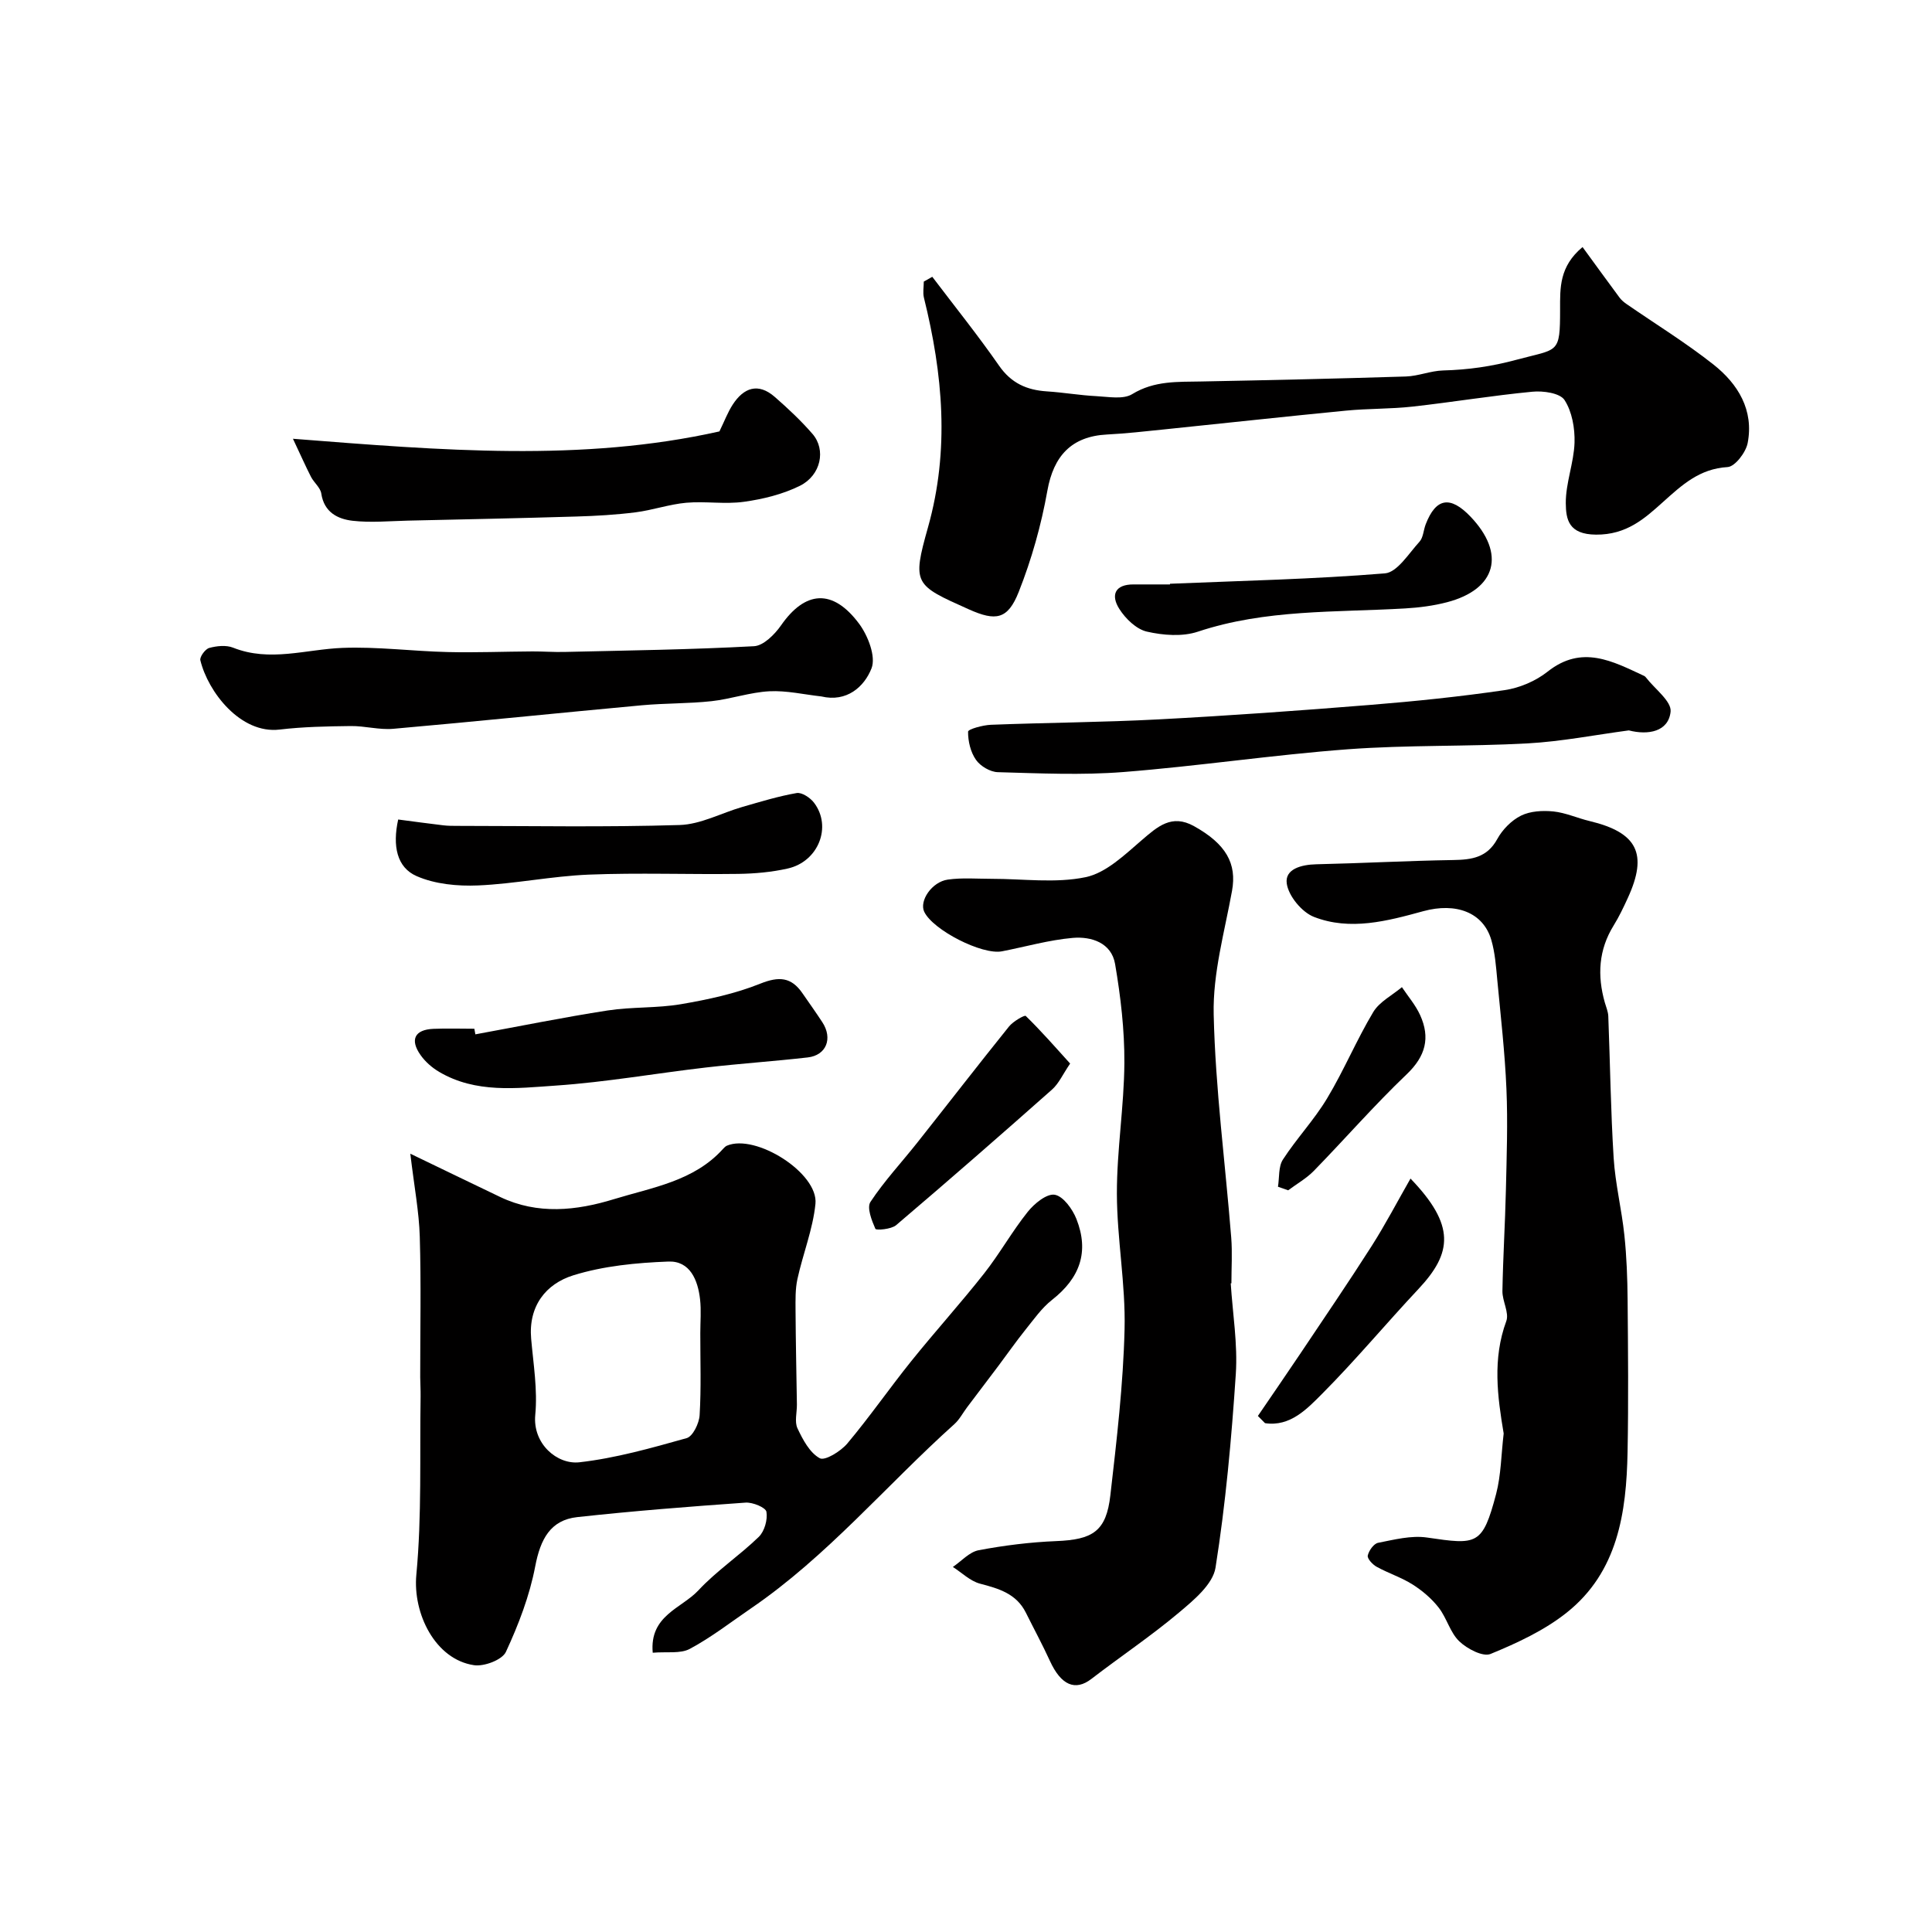
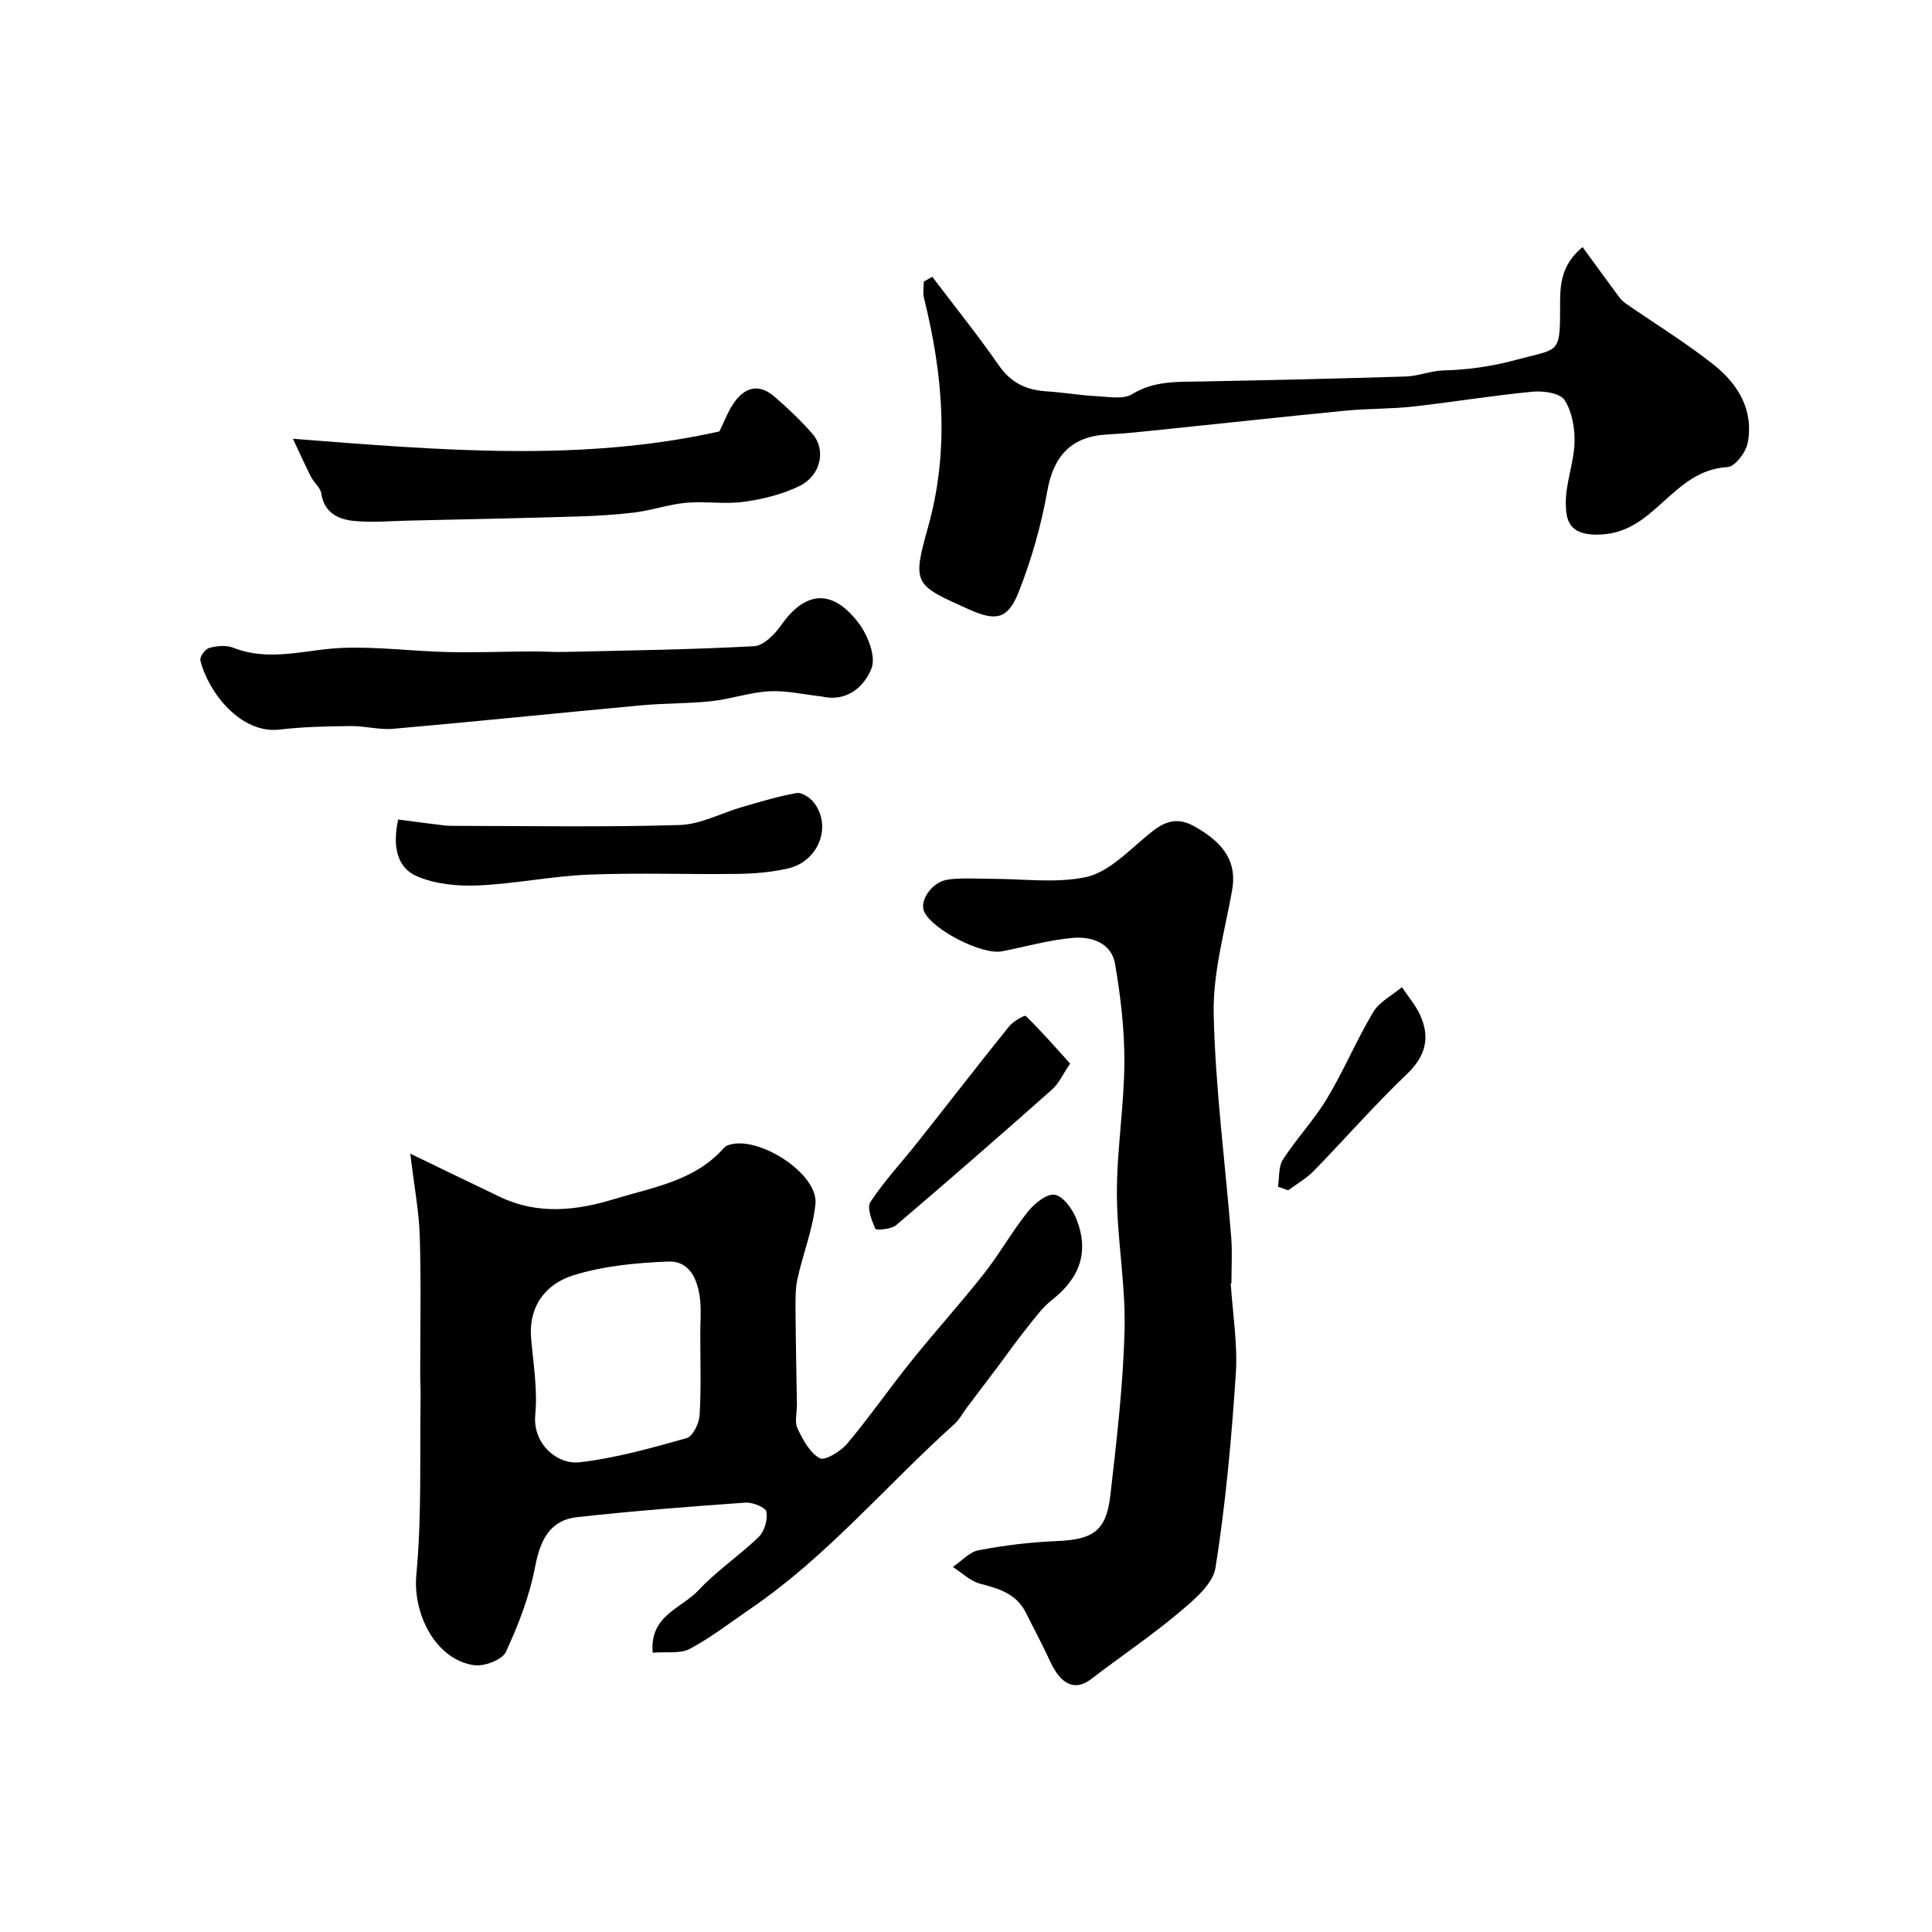
<svg xmlns="http://www.w3.org/2000/svg" enable-background="new 0 0 400 400" viewBox="0 0 400 400">
  <g fill="#010000">
    <path d="m135.14 342.18c-.7-7.72 5.97-9.18 9.44-12.9 3.78-4.06 8.52-7.21 12.52-11.09 1.18-1.15 1.86-3.56 1.58-5.19-.15-.89-2.84-2-4.31-1.9-11.63.82-23.26 1.73-34.85 3-5.56.61-7.63 4.55-8.71 10.2-1.16 6.09-3.45 12.06-6.07 17.71-.77 1.65-4.5 3.06-6.6 2.75-8.04-1.19-12.7-10.7-11.94-18.74 1.15-12.22.68-24.6.88-36.9.02-1.33-.07-2.66-.08-3.99-.01-9.69.2-19.39-.09-29.08-.15-5.16-1.14-10.3-1.96-17.19 6.85 3.3 12.72 6.15 18.6 8.96 7.77 3.72 15.82 2.83 23.54.46 7.94-2.44 16.61-3.72 22.64-10.45.22-.24.47-.49.75-.62 5.94-2.57 19 5.66 18.35 12.04-.53 5.25-2.59 10.34-3.73 15.55-.46 2.11-.4 4.35-.39 6.54.04 6.48.18 12.96.28 19.44.02 1.67-.52 3.58.12 4.94 1.1 2.34 2.53 5.05 4.61 6.19 1.07.59 4.34-1.43 5.7-3.04 4.62-5.5 8.73-11.44 13.23-17.04 4.93-6.14 10.23-11.99 15.1-18.17 3.22-4.09 5.78-8.7 9.03-12.76 1.36-1.71 3.94-3.82 5.59-3.54 1.76.3 3.68 2.97 4.49 5.01 2.69 6.82.72 12.23-5.04 16.75-2.14 1.68-3.78 4.04-5.52 6.2-1.94 2.42-3.71 4.96-5.57 7.44-2.16 2.87-4.33 5.73-6.5 8.6-.88 1.17-1.58 2.54-2.65 3.5-14.1 12.66-26.34 27.38-42.13 38.16-4.17 2.85-8.2 5.99-12.63 8.36-1.96 1.05-4.77.55-7.68.8zm9.85-66.19c0-2.33.21-4.68-.05-6.98-.45-3.99-2.08-7.98-6.55-7.82-6.61.25-13.42.9-19.69 2.85-5.69 1.77-9.33 6.38-8.73 13.15.46 5.24 1.35 10.57.85 15.74-.57 6.01 4.55 10.34 9.14 9.82 7.5-.85 14.89-2.95 22.2-5 1.29-.36 2.59-3.07 2.69-4.76.34-5.64.13-11.33.14-17z" />
-     <path d="m311.32 296.79c-1.28-7.61-2.35-15.43.54-23.26.64-1.74-.83-4.14-.8-6.23.12-6.97.56-13.94.72-20.91.16-6.99.41-13.99.11-20.96-.32-7.55-1.19-15.07-1.9-22.6-.26-2.76-.46-5.58-1.23-8.22-1.67-5.72-7.31-7.81-14.08-5.96-7.44 2.04-15.14 4.11-22.65 1.18-2.49-.97-5.26-4.32-5.62-6.9-.43-3.01 3.02-3.92 6.11-3.99 9.46-.21 18.91-.73 28.37-.88 3.83-.06 7-.51 9.1-4.34 1.07-1.96 2.94-3.87 4.92-4.85 1.92-.95 4.48-1.09 6.69-.87 2.54.26 4.99 1.39 7.51 1.99 9.89 2.37 12.11 6.77 7.91 15.93-.89 1.94-1.81 3.88-2.93 5.69-3.13 5.05-3.41 10.38-1.83 15.95.27.94.68 1.88.72 2.83.38 9.79.5 19.59 1.11 29.36.34 5.36 1.66 10.64 2.22 15.99.47 4.44.63 8.94.67 13.41.09 10.5.19 21-.01 31.49-.24 12.53-2.01 24.8-12.58 33.22-4.63 3.69-10.26 6.3-15.78 8.57-1.59.66-4.86-1.06-6.48-2.61-1.9-1.82-2.59-4.83-4.26-6.97-1.46-1.88-3.39-3.52-5.41-4.8-2.32-1.47-5.03-2.33-7.45-3.67-.83-.46-1.96-1.68-1.83-2.31.22-1.03 1.25-2.48 2.15-2.65 3.33-.65 6.85-1.57 10.12-1.09 10.34 1.51 11.48 1.7 14.31-9.04 1.02-3.91 1.04-8.11 1.56-12.5z" />
    <path d="m254.81 265.71c.4 6.26 1.46 12.56 1.05 18.77-.89 13.41-2.1 26.84-4.2 40.09-.55 3.44-4.5 6.72-7.56 9.29-5.8 4.88-12.14 9.12-18.15 13.75-3.33 2.56-6.27 1.3-8.57-3.72-1.55-3.39-3.33-6.67-4.99-10.01-1.96-3.93-5.59-4.98-9.49-6-2.04-.54-3.76-2.27-5.62-3.46 1.77-1.2 3.41-3.09 5.33-3.46 5.28-1 10.67-1.67 16.04-1.89 7.63-.3 10.39-2.04 11.24-9.5 1.31-11.42 2.66-22.89 2.94-34.36.23-9.34-1.57-18.71-1.59-28.07-.02-9.02 1.49-18.04 1.55-27.07.04-6.83-.77-13.73-1.92-20.47-.75-4.41-4.91-5.75-8.76-5.42-4.93.43-9.78 1.83-14.66 2.78-4.1.8-14.3-4.4-16.1-8.19-1.06-2.24 1.56-6.19 4.89-6.66 2.96-.42 6.02-.16 9.04-.16 6.52-.01 13.23.96 19.48-.34 4.23-.88 8.07-4.61 11.6-7.64 3.31-2.85 6.23-5.49 10.84-2.93 6.69 3.72 8.89 7.79 7.88 13.39-1.54 8.49-3.99 17.07-3.8 25.57.35 15.42 2.4 30.79 3.63 46.2.25 3.14.04 6.32.04 9.49-.05.01-.1.02-.14.02z" />
-     <path d="m193.02 57.31c4.64 6.12 9.46 12.12 13.84 18.42 2.52 3.62 5.74 5.03 9.88 5.3 3.43.22 6.85.82 10.28.99 2.49.13 5.53.72 7.39-.42 4.6-2.82 9.43-2.52 14.36-2.62 14.1-.27 28.19-.59 42.29-1.03 2.58-.08 5.14-1.18 7.72-1.25 5.19-.14 10.02-.82 15.21-2.22 8.67-2.34 9.01-1.07 9.01-10.46 0-4.39-.19-8.84 4.65-12.87 2.66 3.64 5.13 7.06 7.64 10.44.38.52.9.96 1.43 1.33 6.03 4.17 12.3 8.02 18.03 12.55 5.09 4.02 8.41 9.45 7.08 16.28-.38 1.93-2.62 4.86-4.15 4.95-5.82.35-9.41 3.68-13.41 7.27-3.78 3.4-7.52 6.77-13.83 6.72-5.68-.04-6.23-3.15-6.26-6.51-.03-4.17 1.67-8.33 1.81-12.53.09-2.98-.51-6.43-2.08-8.84-.95-1.44-4.42-1.93-6.64-1.71-8.29.79-16.52 2.16-24.8 3.08-4.58.51-9.23.39-13.82.84-12.56 1.22-25.11 2.6-37.67 3.89-3.92.4-7.85.85-11.79 1.05-7.36.38-11.06 4.45-12.34 11.62-1.27 7.13-3.27 14.24-5.93 20.96-2.27 5.74-4.74 6.12-10.35 3.61-11.26-5.04-11.76-5.18-8.44-16.97 4.52-16.05 3.07-31.76-.84-47.54-.26-1.05-.03-2.23-.03-3.34.58-.33 1.17-.66 1.76-.99z" />
+     <path d="m193.02 57.31c4.64 6.12 9.46 12.12 13.84 18.42 2.52 3.62 5.74 5.03 9.88 5.3 3.43.22 6.85.82 10.28.99 2.49.13 5.53.72 7.39-.42 4.6-2.82 9.43-2.52 14.36-2.62 14.1-.27 28.19-.59 42.29-1.03 2.58-.08 5.14-1.18 7.72-1.25 5.19-.14 10.02-.82 15.21-2.22 8.67-2.34 9.01-1.07 9.01-10.46 0-4.39-.19-8.84 4.65-12.87 2.66 3.64 5.13 7.06 7.64 10.44.38.52.9.96 1.43 1.33 6.03 4.17 12.3 8.02 18.03 12.55 5.09 4.02 8.41 9.45 7.08 16.28-.38 1.93-2.62 4.86-4.15 4.95-5.82.35-9.41 3.68-13.41 7.27-3.78 3.4-7.52 6.77-13.83 6.72-5.68-.04-6.23-3.15-6.26-6.51-.03-4.17 1.67-8.33 1.81-12.53.09-2.98-.51-6.43-2.08-8.84-.95-1.44-4.42-1.93-6.64-1.71-8.29.79-16.52 2.16-24.8 3.08-4.58.51-9.23.39-13.82.84-12.56 1.22-25.11 2.6-37.67 3.89-3.92.4-7.85.85-11.79 1.05-7.36.38-11.06 4.45-12.34 11.62-1.27 7.13-3.27 14.24-5.93 20.96-2.27 5.74-4.74 6.12-10.35 3.61-11.26-5.04-11.76-5.18-8.44-16.97 4.52-16.05 3.07-31.76-.84-47.54-.26-1.05-.03-2.23-.03-3.34.58-.33 1.17-.66 1.76-.99" />
    <path d="m170.05 144.19c-3.59-.4-7.2-1.25-10.76-1.07-4.01.21-7.95 1.61-11.97 2.05-4.78.52-9.64.41-14.43.85-17.16 1.58-34.3 3.36-51.46 4.87-2.9.26-5.89-.61-8.83-.57-4.91.06-9.85.15-14.72.73-8.06.95-14.81-7.77-16.4-14.35-.17-.7 1.02-2.33 1.84-2.55 1.55-.42 3.49-.63 4.93-.06 7.61 3.03 15.09.34 22.65.05 7.24-.28 14.51.69 21.78.86 5.85.14 11.71-.1 17.56-.13 2.19-.01 4.38.16 6.57.11 13.11-.31 26.23-.48 39.31-1.19 1.96-.11 4.28-2.44 5.59-4.32 5-7.18 10.69-7.65 16.13-.37 1.86 2.48 3.55 6.84 2.6 9.27-1.5 3.82-5.13 7.07-10.39 5.82z" />
-     <path d="m337.23 151.22c-6.98.93-13.93 2.3-20.94 2.69-12.4.68-24.87.3-37.25 1.22-15.51 1.16-30.93 3.49-46.44 4.71-8.62.68-17.34.27-26.01.03-1.57-.04-3.61-1.24-4.52-2.55-1.13-1.6-1.66-3.87-1.64-5.84.01-.51 3.03-1.35 4.7-1.42 11.58-.45 23.18-.51 34.75-1.12 14.63-.77 29.25-1.82 43.85-3 9.3-.75 18.59-1.71 27.81-3.06 3.1-.46 6.42-1.88 8.87-3.82 7.12-5.65 13.48-2.15 20.01.89.14.07.28.2.37.33 1.82 2.36 5.31 4.91 5.09 7.06-.44 4.16-4.64 4.91-8.65 3.88z" />
    <path d="m60.65 90.84c30.87 2.42 59.86 4.85 88.3-1.52 1.06-2.18 1.73-3.98 2.75-5.55 2.28-3.51 5.27-4.59 8.7-1.6 2.75 2.4 5.44 4.92 7.83 7.68 2.82 3.27 1.75 8.55-2.62 10.73-3.55 1.76-7.63 2.76-11.58 3.31-3.92.55-8-.15-11.96.2-3.52.32-6.96 1.53-10.48 1.98-4.05.51-8.15.75-12.24.87-11.63.35-23.27.59-34.91.85-3.82.09-7.67.46-11.44.03-3.1-.36-5.9-1.77-6.48-5.63-.18-1.23-1.5-2.25-2.13-3.46-1.12-2.19-2.1-4.42-3.74-7.89z" />
-     <path d="m98.42 214.15c9.12-1.67 18.21-3.52 27.37-4.94 5.02-.78 10.22-.45 15.23-1.31 5.56-.95 11.2-2.16 16.4-4.25 3.85-1.54 6.39-1.37 8.69 1.95 1.39 2 2.8 3.99 4.14 6.03 2.21 3.37.84 6.86-3.02 7.3-7 .8-14.04 1.27-21.04 2.08-10.38 1.2-20.72 3.04-31.13 3.75-8.11.55-16.55 1.64-24.14-2.84-1.46-.86-2.87-2.09-3.84-3.47-2.27-3.2-1.21-5.28 2.65-5.44 2.82-.12 5.66-.02 8.48-.02.07.4.14.78.21 1.16z" />
    <path d="m82.44 169.67c3.23.42 6.27.84 9.31 1.2.99.12 1.99.12 2.98.12 15.33.01 30.67.29 45.98-.18 4.36-.13 8.64-2.49 12.98-3.74 3.73-1.07 7.45-2.22 11.26-2.88 1.07-.18 2.81.98 3.59 2.01 3.76 4.96.9 12.2-5.46 13.62-3.33.75-6.81 1.06-10.23 1.11-10.31.14-20.63-.26-30.93.15-7.67.31-15.28 1.91-22.95 2.24-4.24.18-8.9-.26-12.71-1.93-4.09-1.78-5.03-6.23-3.82-11.72z" />
-     <path d="m242.23 120.86c14.84-.62 29.71-.94 44.5-2.15 2.56-.21 4.93-4.12 7.15-6.54.8-.87.83-2.42 1.3-3.63 2.11-5.46 5.08-5.96 9.27-1.58 7.33 7.67 5.37 15.04-4.84 17.72-2.82.74-5.79 1.12-8.71 1.29-14.38.84-28.88.15-42.89 4.81-3.2 1.07-7.19.76-10.56-.01-2.18-.5-4.42-2.67-5.7-4.69-1.81-2.83-.97-5.12 3-5.08 2.49.02 4.99 0 7.48 0 .01-.05.01-.1 0-.14z" />
    <path d="m221.56 220.2c-1.53 2.24-2.35 4.15-3.76 5.39-10.67 9.46-21.41 18.83-32.27 28.07-1.01.86-4.14 1.1-4.29.76-.76-1.74-1.81-4.39-1.02-5.58 2.88-4.36 6.49-8.22 9.75-12.34 6.32-7.98 12.55-16.04 18.93-23.97.85-1.06 3.23-2.43 3.47-2.19 3.2 3.12 6.14 6.49 9.19 9.86z" />
-     <path d="m260.43 293.16c2.9-4.26 5.84-8.51 8.71-12.79 4.97-7.43 10.01-14.81 14.82-22.35 2.87-4.5 5.35-9.26 8.07-14.01 9.31 9.67 8.68 15.37 1.64 22.87-6.69 7.13-12.97 14.68-19.86 21.61-3.17 3.18-6.68 6.95-11.9 6.16-.5-.5-.99-.99-1.48-1.49z" />
    <path d="m264.59 245.7c.31-1.9.07-4.15 1.02-5.62 2.83-4.37 6.48-8.22 9.15-12.67 3.48-5.78 6.09-12.09 9.56-17.88 1.28-2.13 3.91-3.45 5.93-5.15 1.28 1.92 2.83 3.71 3.77 5.78 2.13 4.68 1.15 8.51-2.77 12.25-6.68 6.37-12.77 13.37-19.22 19.99-1.54 1.58-3.54 2.7-5.33 4.04-.7-.24-1.41-.49-2.11-.74z" />
  </g>
</svg>